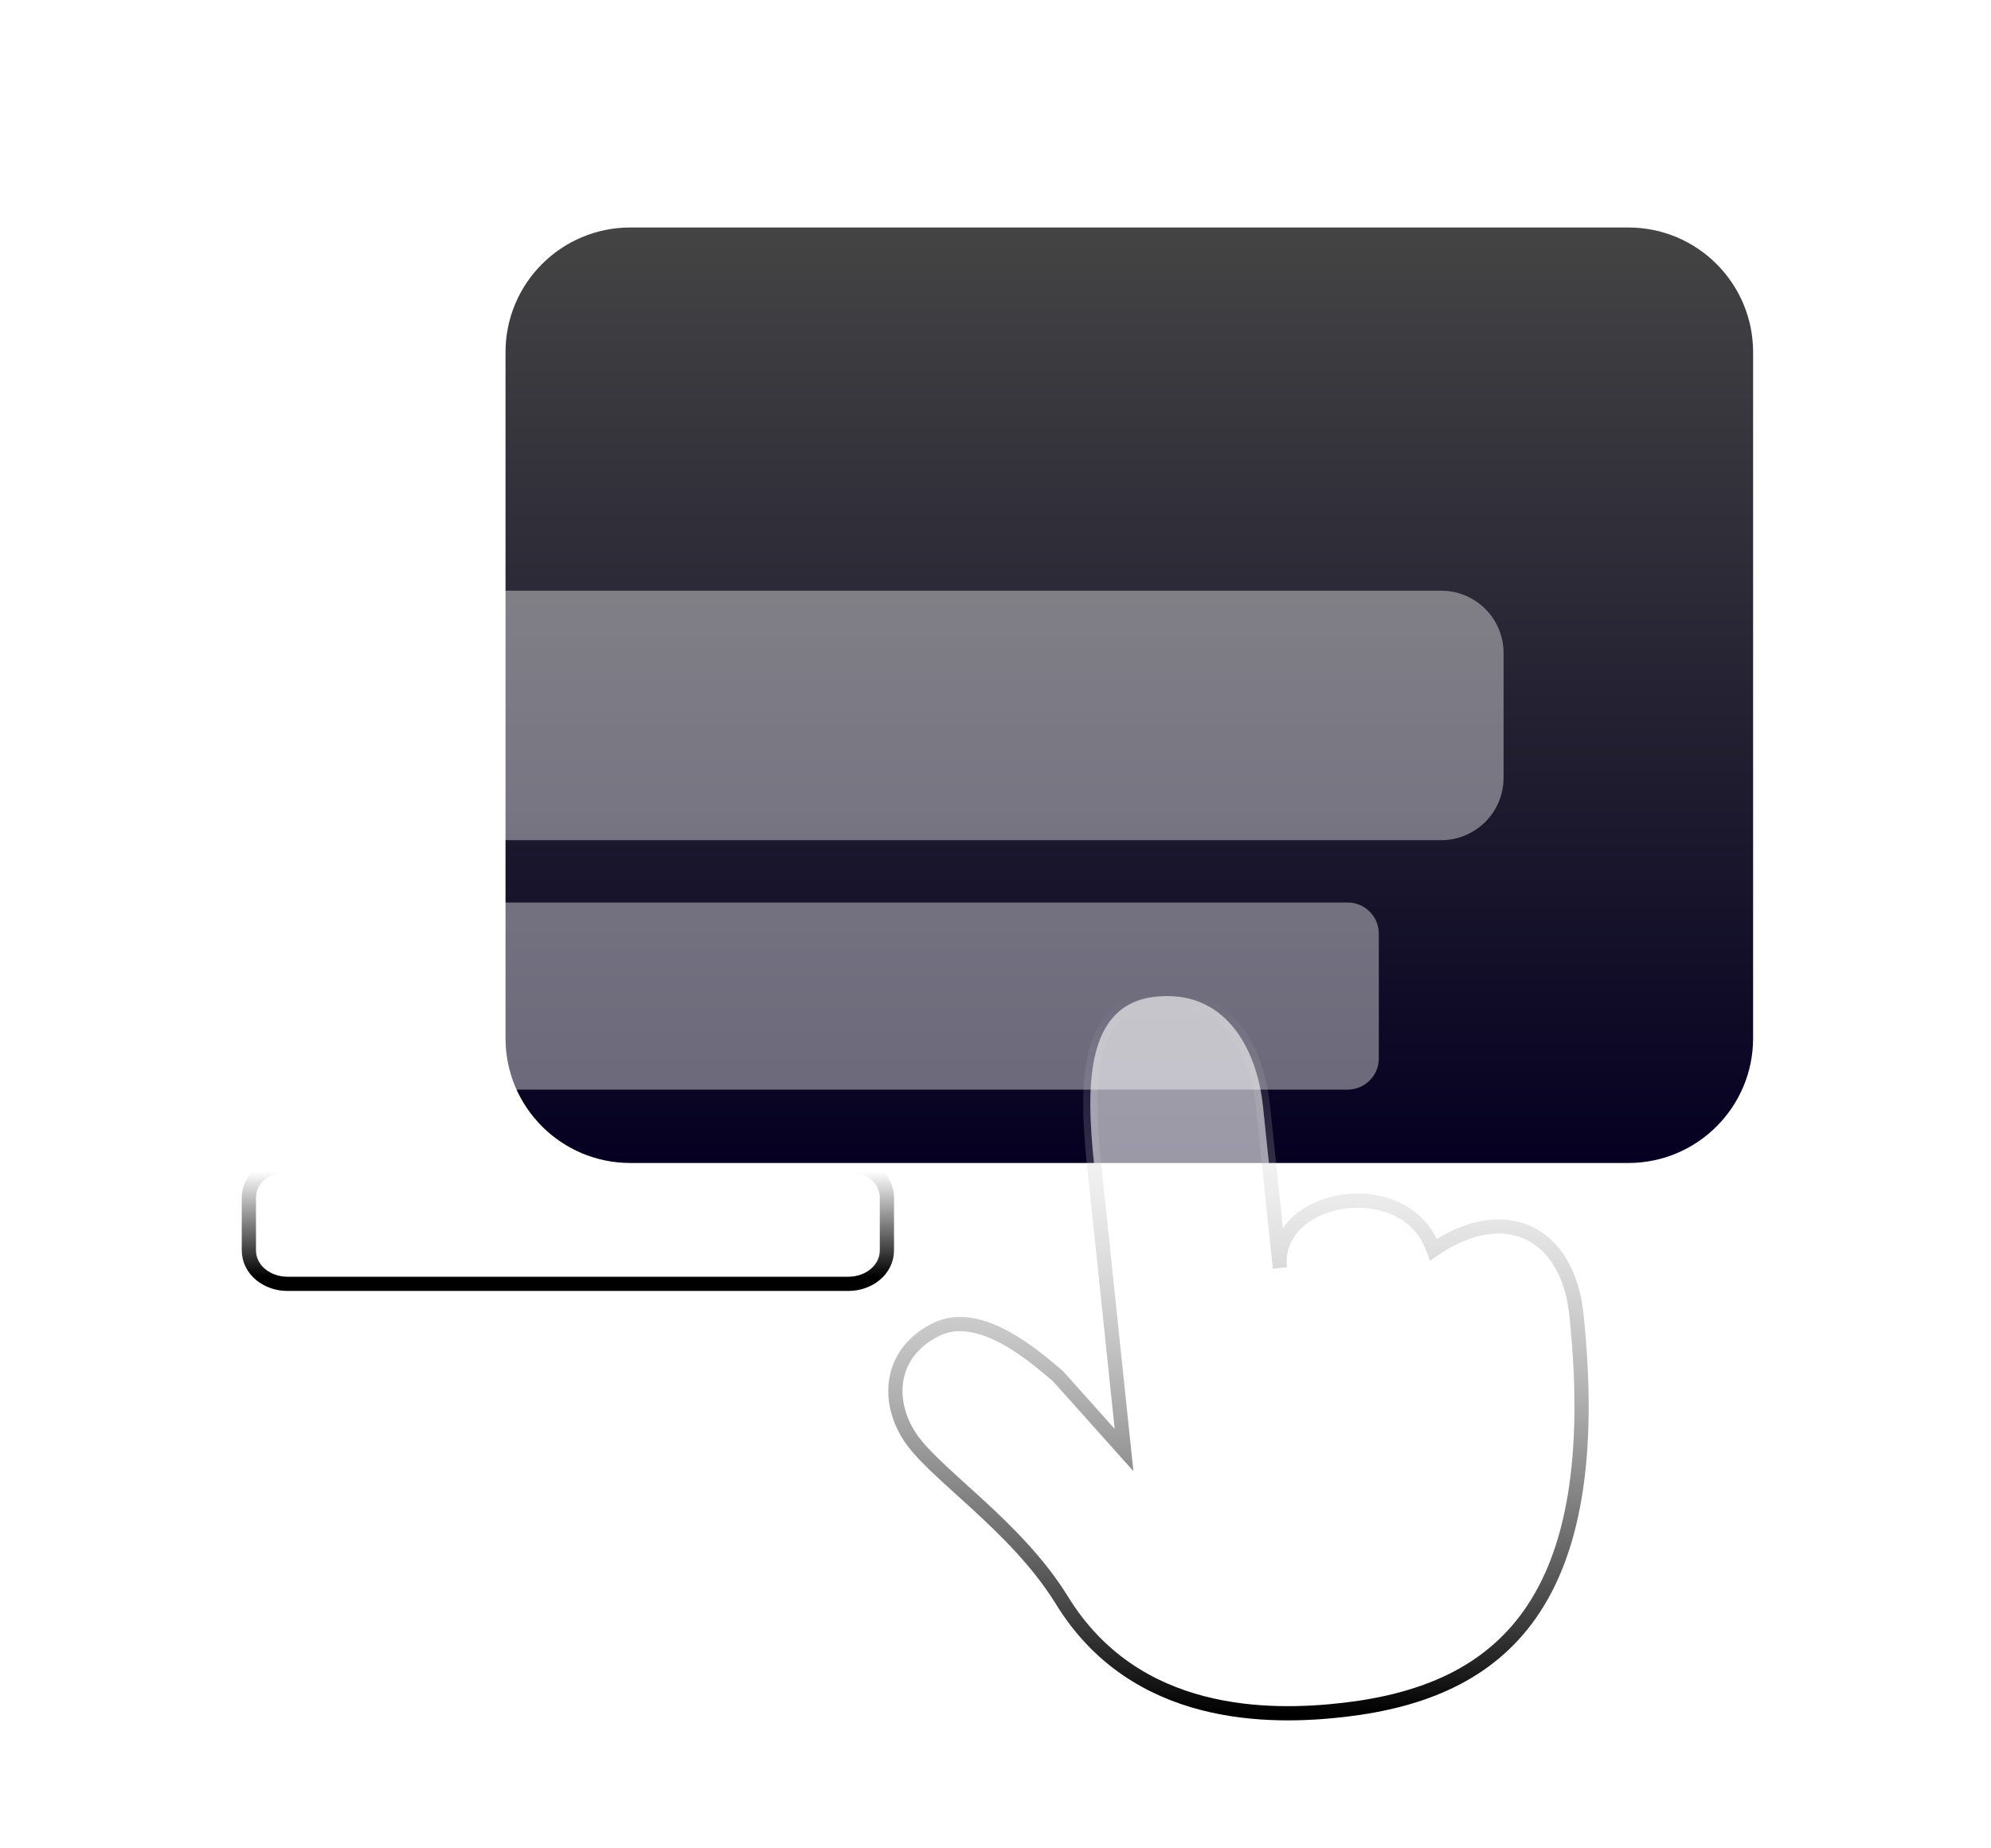
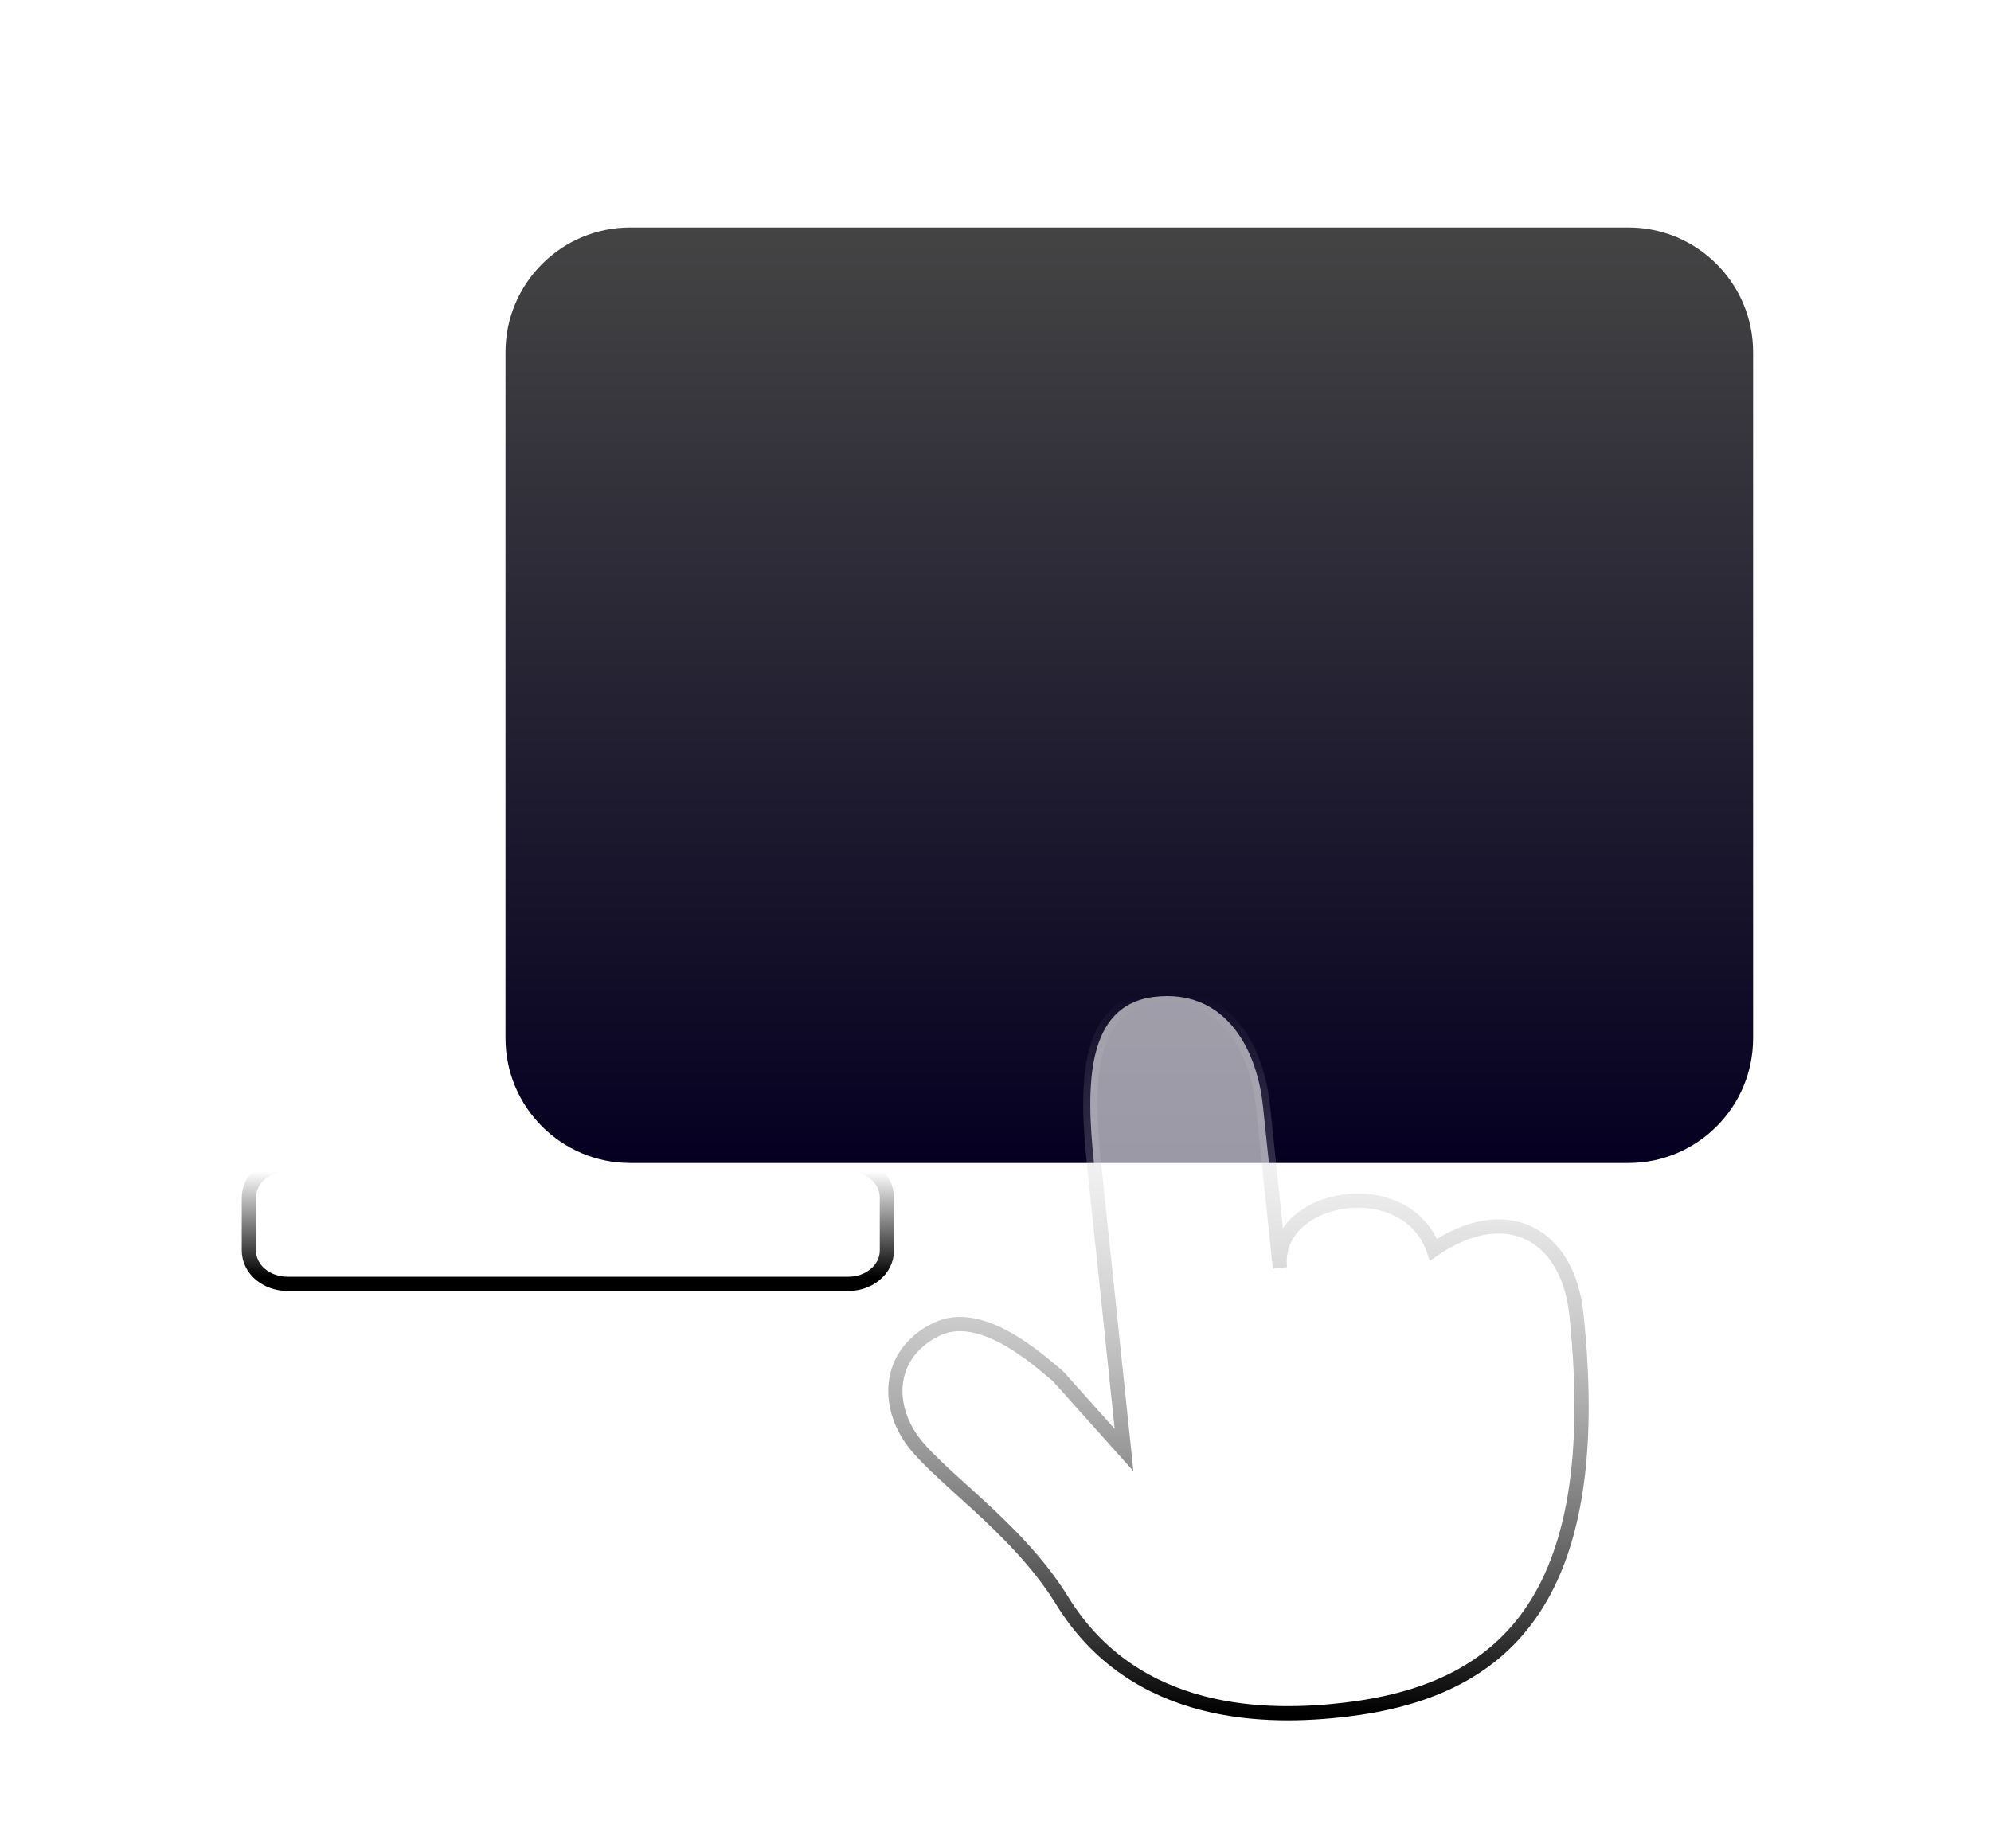
<svg xmlns="http://www.w3.org/2000/svg" width="70" height="65" viewBox="0 0 70 65" fill="none">
  <g filter="url(#filter0_d_993_532)">
    <path d="M13.773 8.386C13.773 5.964 15.737 4 18.159 4H53.25C55.672 4 57.636 5.964 57.636 8.386V32.511C57.636 34.934 55.672 36.898 53.25 36.898H18.159C15.737 36.898 13.773 34.934 13.773 32.511V8.386Z" fill="url(#paint0_linear_993_532)" />
    <g filter="url(#filter1_ii_993_532)">
-       <path d="M5 14.966C5 13.755 5.982 12.773 7.193 12.773H46.67C47.882 12.773 48.863 13.755 48.863 14.966V19.352C48.863 20.564 47.882 21.546 46.67 21.546H7.193C5.982 21.546 5 20.564 5 19.352V14.966Z" fill="white" fill-opacity="0.4" />
-     </g>
+       </g>
    <g filter="url(#filter2_ii_993_532)">
-       <path d="M5 24.835C5 24.23 5.491 23.738 6.097 23.738H43.38C43.986 23.738 44.477 24.23 44.477 24.835V29.221C44.477 29.827 43.986 30.318 43.38 30.318H6.097C5.491 30.318 5 29.827 5 29.221V24.835Z" fill="white" fill-opacity="0.4" />
-     </g>
+       </g>
    <g filter="url(#filter3_ii_993_532)">
      <path d="M6.097 32.943C5.394 32.943 4.75 33.432 4.75 34.119V35.971C4.75 36.659 5.394 37.148 6.097 37.148H25.835C26.538 37.148 27.182 36.659 27.182 35.971V34.119C27.182 33.432 26.538 32.943 25.835 32.943H6.097Z" fill="white" fill-opacity="0.4" stroke="url(#paint1_linear_993_532)" stroke-width="0.5" />
    </g>
    <g filter="url(#filter4_ii_993_532)">
      <path d="M33.339 48.282C35.912 52.465 40.61 52.444 43.31 52.123C48.711 51.478 52.494 48.44 51.423 38.22C51.126 35.382 48.952 34.204 46.4 35.945C45.428 33.187 40.727 33.987 41 36.59L40.405 30.912C40.182 28.783 39.01 26.767 36.584 27.056C34.158 27.346 34.181 30.217 34.462 32.901L35.519 42.992L33.196 40.395C32.447 39.766 30.483 37.988 28.922 38.749C27.362 39.51 27.12 41.12 27.944 42.458C28.768 43.797 31.691 45.604 33.339 48.282Z" fill="white" fill-opacity="0.6" stroke="url(#paint2_linear_993_532)" stroke-width="0.5" />
    </g>
  </g>
  <defs>
    <filter id="filter0_d_993_532" x="0.5" y="0" width="69.136" height="64.499" filterUnits="userSpaceOnUse" color-interpolation-filters="sRGB">
      <feFlood flood-opacity="0" result="BackgroundImageFix" />
      <feColorMatrix in="SourceAlpha" type="matrix" values="0 0 0 0 0 0 0 0 0 0 0 0 0 0 0 0 0 0 127 0" result="hardAlpha" />
      <feOffset dx="4" dy="4" />
      <feGaussianBlur stdDeviation="4" />
      <feColorMatrix type="matrix" values="0 0 0 0 0.246 0 0 0 0 0.246 0 0 0 0 0.246 0 0 0 0.3 0" />
      <feBlend mode="normal" in2="BackgroundImageFix" result="effect1_dropShadow_993_532" />
      <feBlend mode="normal" in="SourceGraphic" in2="effect1_dropShadow_993_532" result="shape" />
    </filter>
    <filter id="filter1_ii_993_532" x="5" y="12.773" width="43.863" height="12.773" filterUnits="userSpaceOnUse" color-interpolation-filters="sRGB">
      <feFlood flood-opacity="0" result="BackgroundImageFix" />
      <feBlend mode="normal" in="SourceGraphic" in2="BackgroundImageFix" result="shape" />
      <feColorMatrix in="SourceAlpha" type="matrix" values="0 0 0 0 0 0 0 0 0 0 0 0 0 0 0 0 0 0 127 0" result="hardAlpha" />
      <feOffset />
      <feGaussianBlur stdDeviation="2" />
      <feComposite in2="hardAlpha" operator="arithmetic" k2="-1" k3="1" />
      <feColorMatrix type="matrix" values="0 0 0 0 1 0 0 0 0 1 0 0 0 0 1 0 0 0 1 0" />
      <feBlend mode="normal" in2="shape" result="effect1_innerShadow_993_532" />
      <feColorMatrix in="SourceAlpha" type="matrix" values="0 0 0 0 0 0 0 0 0 0 0 0 0 0 0 0 0 0 127 0" result="hardAlpha" />
      <feOffset dy="4" />
      <feGaussianBlur stdDeviation="4" />
      <feComposite in2="hardAlpha" operator="arithmetic" k2="-1" k3="1" />
      <feColorMatrix type="matrix" values="0 0 0 0 1 0 0 0 0 1 0 0 0 0 1 0 0 0 1 0" />
      <feBlend mode="normal" in2="effect1_innerShadow_993_532" result="effect2_innerShadow_993_532" />
    </filter>
    <filter id="filter2_ii_993_532" x="5" y="23.738" width="39.477" height="10.58" filterUnits="userSpaceOnUse" color-interpolation-filters="sRGB">
      <feFlood flood-opacity="0" result="BackgroundImageFix" />
      <feBlend mode="normal" in="SourceGraphic" in2="BackgroundImageFix" result="shape" />
      <feColorMatrix in="SourceAlpha" type="matrix" values="0 0 0 0 0 0 0 0 0 0 0 0 0 0 0 0 0 0 127 0" result="hardAlpha" />
      <feOffset />
      <feGaussianBlur stdDeviation="2" />
      <feComposite in2="hardAlpha" operator="arithmetic" k2="-1" k3="1" />
      <feColorMatrix type="matrix" values="0 0 0 0 1 0 0 0 0 1 0 0 0 0 1 0 0 0 1 0" />
      <feBlend mode="normal" in2="shape" result="effect1_innerShadow_993_532" />
      <feColorMatrix in="SourceAlpha" type="matrix" values="0 0 0 0 0 0 0 0 0 0 0 0 0 0 0 0 0 0 127 0" result="hardAlpha" />
      <feOffset dy="4" />
      <feGaussianBlur stdDeviation="4" />
      <feComposite in2="hardAlpha" operator="arithmetic" k2="-1" k3="1" />
      <feColorMatrix type="matrix" values="0 0 0 0 1 0 0 0 0 1 0 0 0 0 1 0 0 0 1 0" />
      <feBlend mode="normal" in2="effect1_innerShadow_993_532" result="effect2_innerShadow_993_532" />
    </filter>
    <filter id="filter3_ii_993_532" x="4.5" y="32.693" width="22.932" height="8.705" filterUnits="userSpaceOnUse" color-interpolation-filters="sRGB">
      <feFlood flood-opacity="0" result="BackgroundImageFix" />
      <feBlend mode="normal" in="SourceGraphic" in2="BackgroundImageFix" result="shape" />
      <feColorMatrix in="SourceAlpha" type="matrix" values="0 0 0 0 0 0 0 0 0 0 0 0 0 0 0 0 0 0 127 0" result="hardAlpha" />
      <feOffset />
      <feGaussianBlur stdDeviation="2" />
      <feComposite in2="hardAlpha" operator="arithmetic" k2="-1" k3="1" />
      <feColorMatrix type="matrix" values="0 0 0 0 1 0 0 0 0 1 0 0 0 0 1 0 0 0 1 0" />
      <feBlend mode="normal" in2="shape" result="effect1_innerShadow_993_532" />
      <feColorMatrix in="SourceAlpha" type="matrix" values="0 0 0 0 0 0 0 0 0 0 0 0 0 0 0 0 0 0 127 0" result="hardAlpha" />
      <feOffset dy="4" />
      <feGaussianBlur stdDeviation="4" />
      <feComposite in2="hardAlpha" operator="arithmetic" k2="-1" k3="1" />
      <feColorMatrix type="matrix" values="0 0 0 0 1 0 0 0 0 1 0 0 0 0 1 0 0 0 1 0" />
      <feBlend mode="normal" in2="effect1_innerShadow_993_532" result="effect2_innerShadow_993_532" />
    </filter>
    <filter id="filter4_ii_993_532" x="27.23" y="26.778" width="24.625" height="29.721" filterUnits="userSpaceOnUse" color-interpolation-filters="sRGB">
      <feFlood flood-opacity="0" result="BackgroundImageFix" />
      <feBlend mode="normal" in="SourceGraphic" in2="BackgroundImageFix" result="shape" />
      <feColorMatrix in="SourceAlpha" type="matrix" values="0 0 0 0 0 0 0 0 0 0 0 0 0 0 0 0 0 0 127 0" result="hardAlpha" />
      <feOffset />
      <feGaussianBlur stdDeviation="2" />
      <feComposite in2="hardAlpha" operator="arithmetic" k2="-1" k3="1" />
      <feColorMatrix type="matrix" values="0 0 0 0 1 0 0 0 0 1 0 0 0 0 1 0 0 0 1 0" />
      <feBlend mode="normal" in2="shape" result="effect1_innerShadow_993_532" />
      <feColorMatrix in="SourceAlpha" type="matrix" values="0 0 0 0 0 0 0 0 0 0 0 0 0 0 0 0 0 0 127 0" result="hardAlpha" />
      <feOffset dy="4" />
      <feGaussianBlur stdDeviation="4" />
      <feComposite in2="hardAlpha" operator="arithmetic" k2="-1" k3="1" />
      <feColorMatrix type="matrix" values="0 0 0 0 1 0 0 0 0 1 0 0 0 0 1 0 0 0 1 0" />
      <feBlend mode="normal" in2="effect1_innerShadow_993_532" result="effect2_innerShadow_993_532" />
    </filter>
    <linearGradient id="paint0_linear_993_532" x1="35.705" y1="4" x2="35.705" y2="36.898" gradientUnits="userSpaceOnUse">
      <stop stop-color="#444444" />
      <stop offset="1" stop-color="#050021" />
    </linearGradient>
    <linearGradient id="paint1_linear_993_532" x1="15.966" y1="33.193" x2="15.966" y2="36.898" gradientUnits="userSpaceOnUse">
      <stop stop-opacity="0" />
      <stop offset="1" />
    </linearGradient>
    <linearGradient id="paint2_linear_993_532" x1="39.542" y1="27.028" x2="39.542" y2="52.25" gradientUnits="userSpaceOnUse">
      <stop stop-color="white" stop-opacity="0" />
      <stop offset="1" />
    </linearGradient>
  </defs>
</svg>